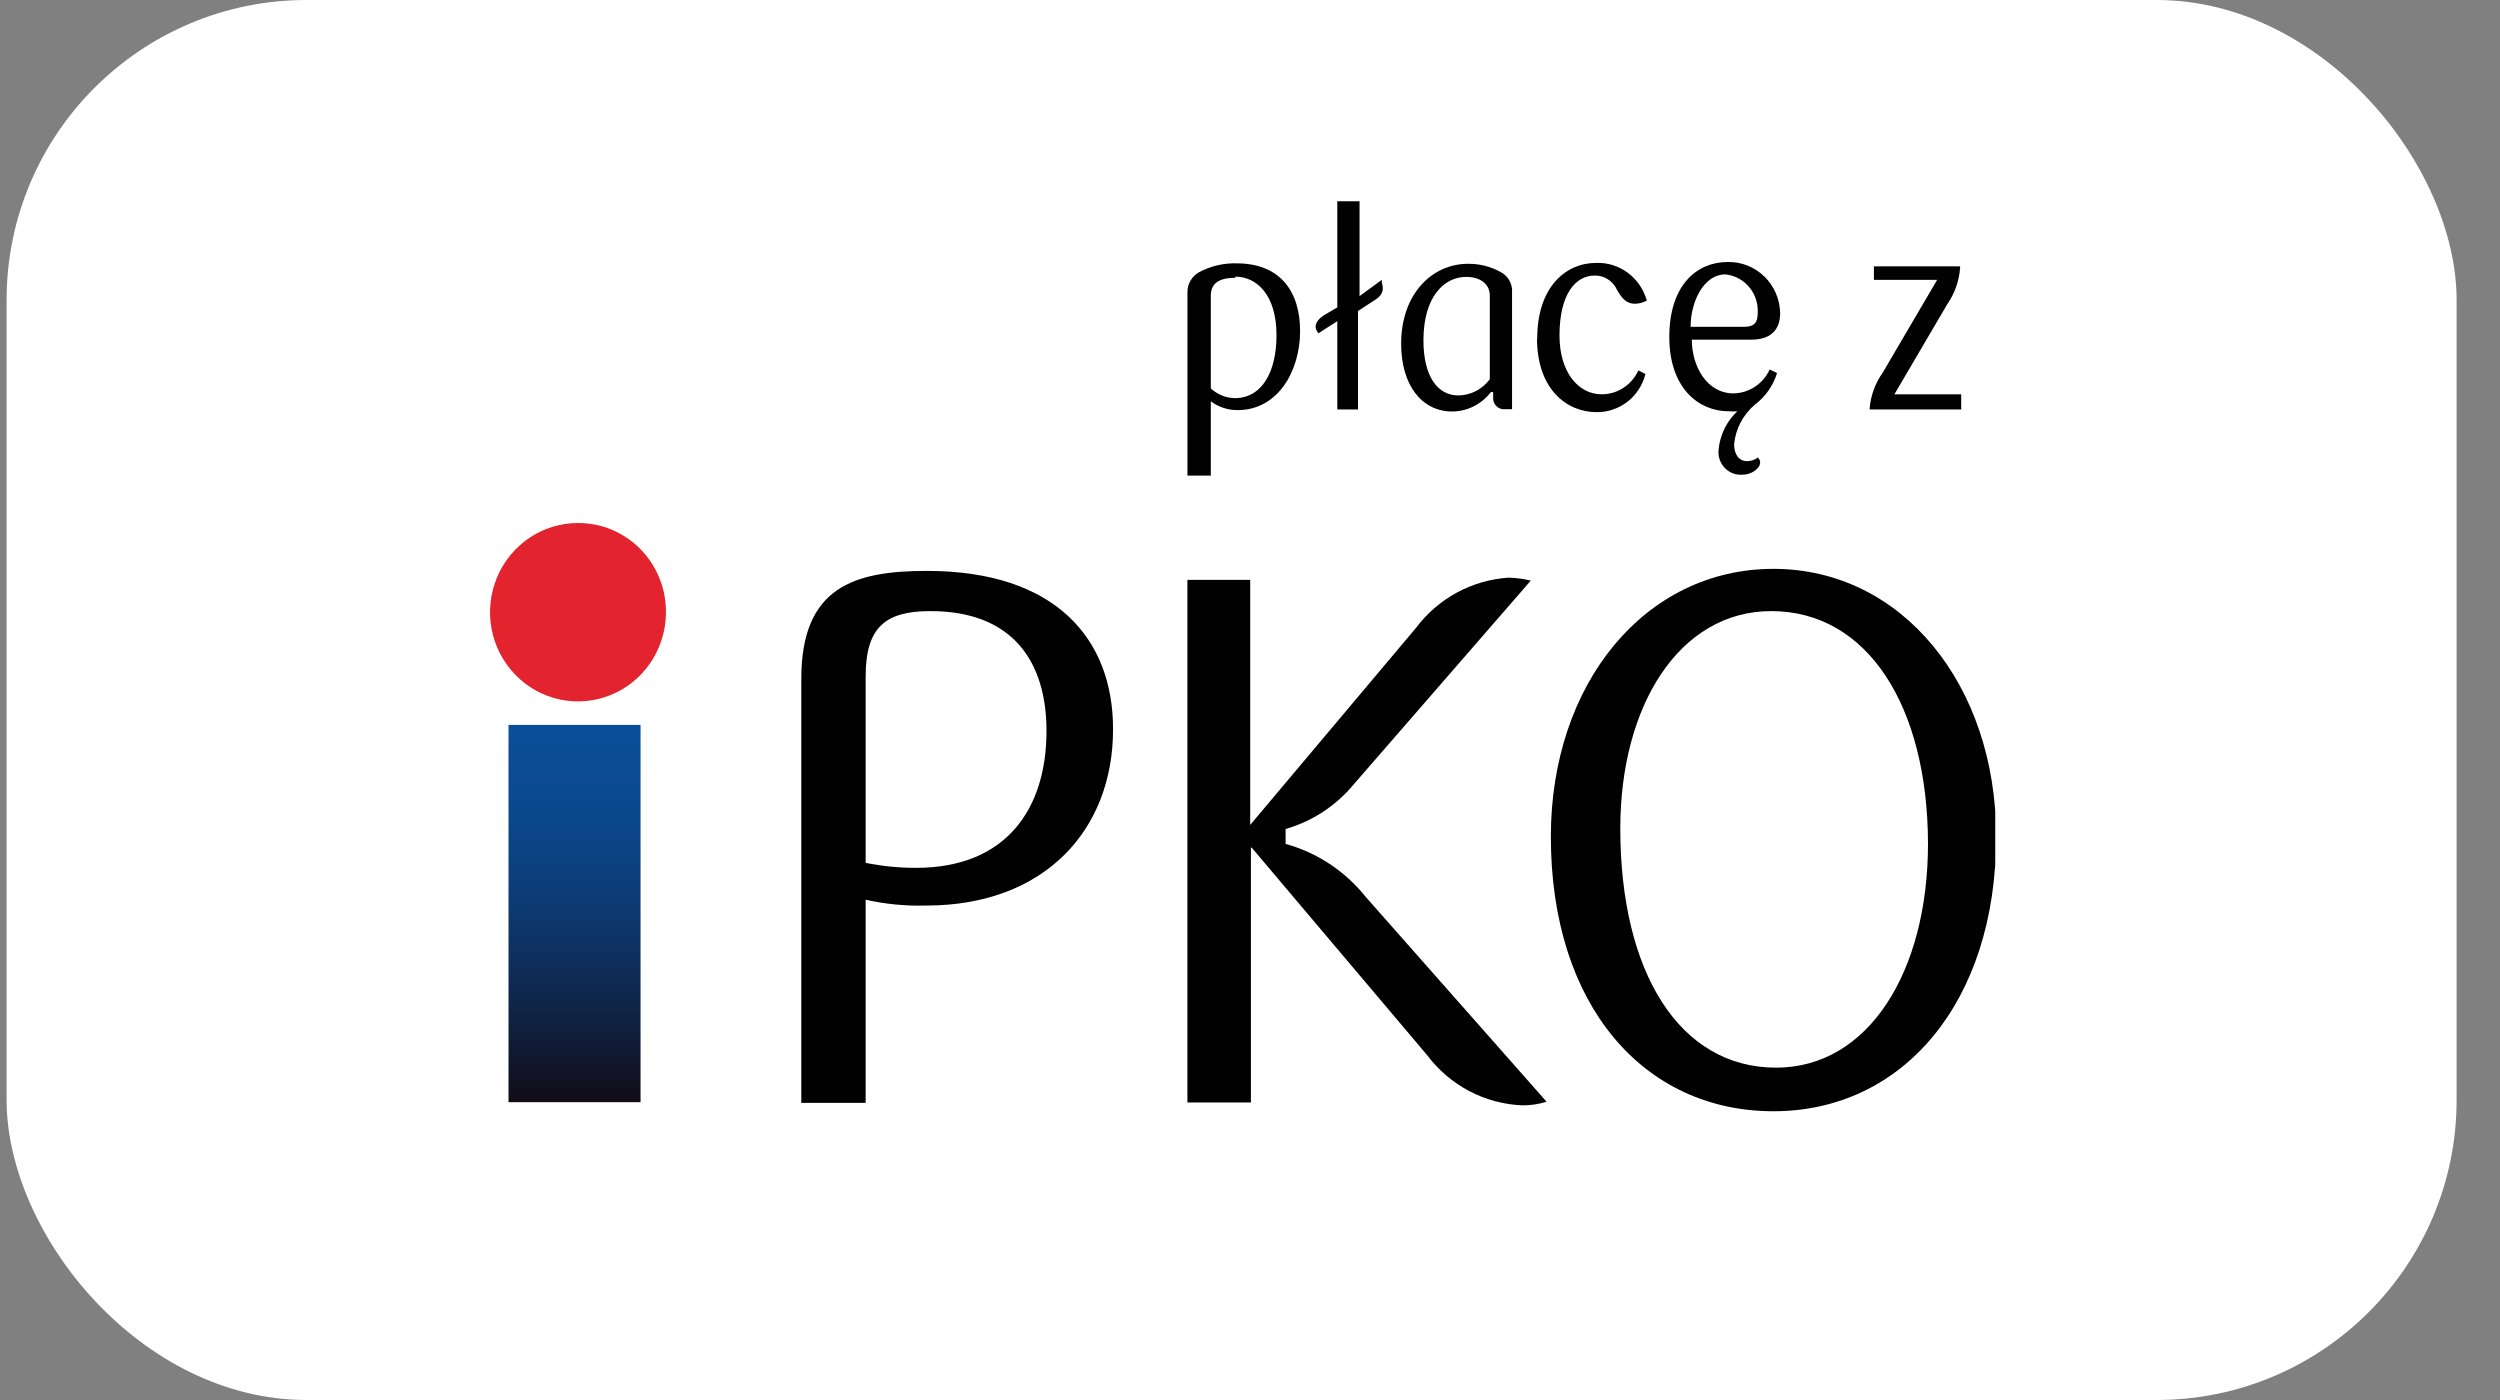
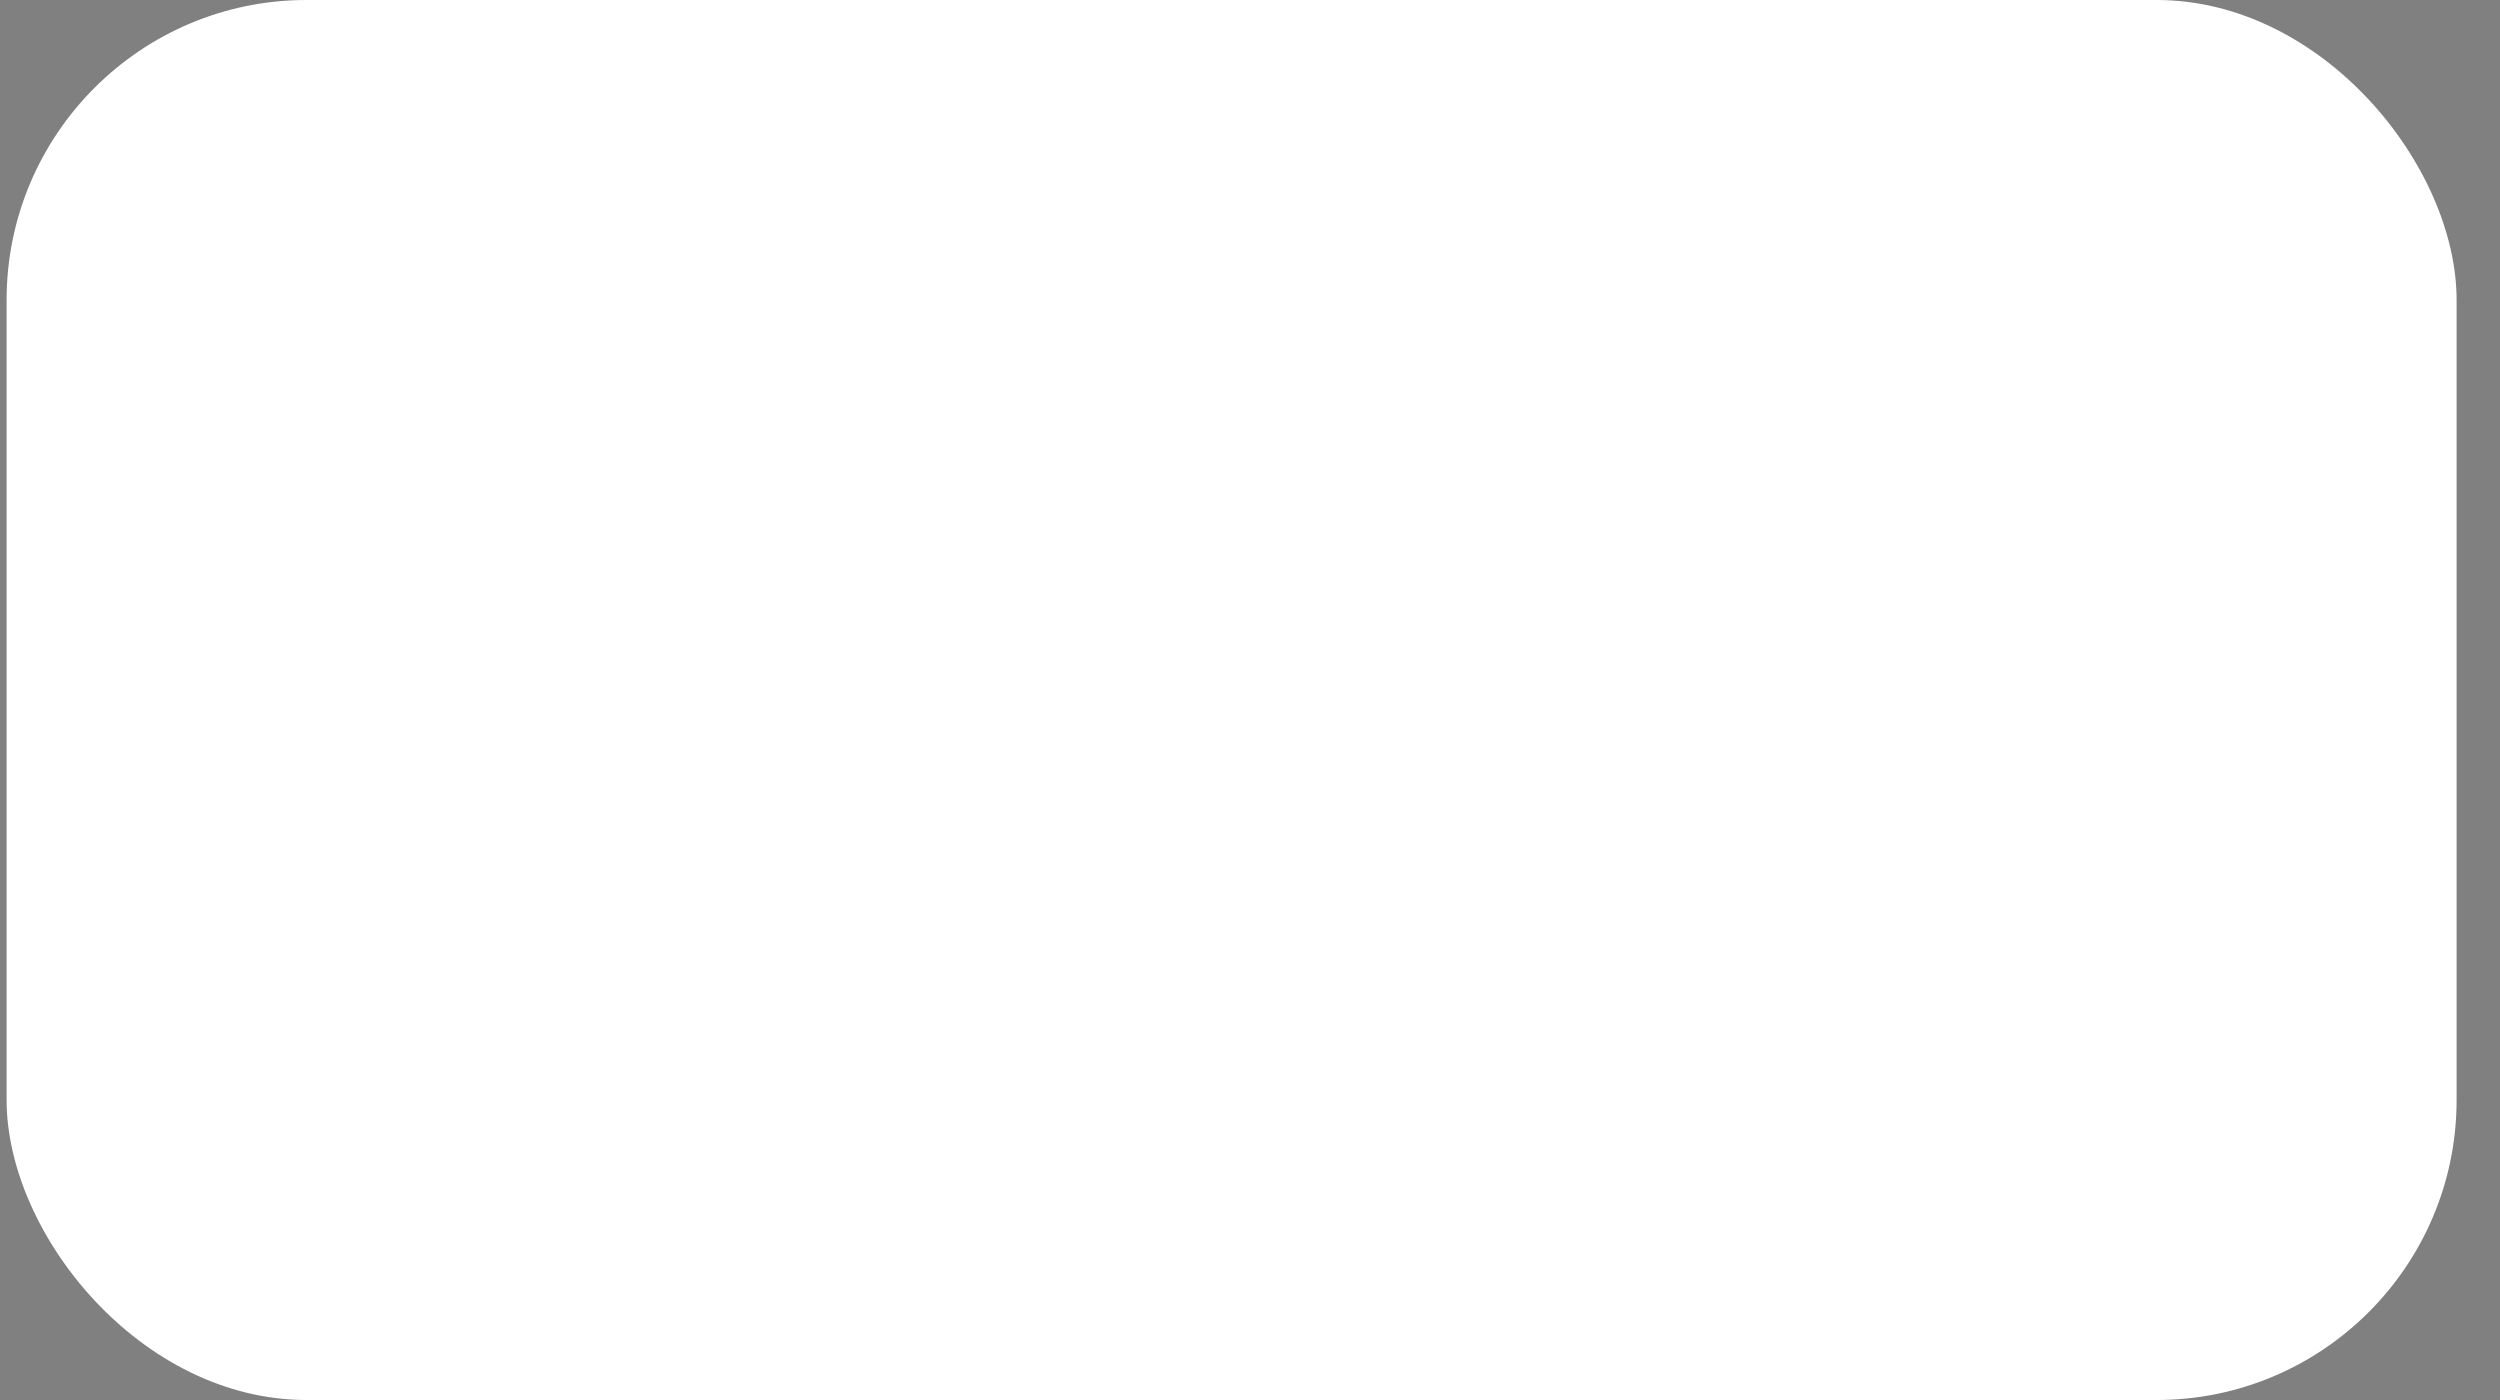
<svg xmlns="http://www.w3.org/2000/svg" width="50" height="28" viewBox="0 0 50 28" fill="none">
  <rect x="0" y="0" width="50" height="28" fill="#808080" stroke="none" />
  <rect x="0.132" width="49" height="28" rx="6" fill="white" />
  <g clip-path="url(#clip0_66_1361)">
    <g clip-path="url(#clip1_66_1361)">
-       <path d="M24.216 9.512H23.749V5.849C23.747 5.768 23.767 5.687 23.808 5.617C23.848 5.546 23.906 5.487 23.976 5.447C24.208 5.322 24.469 5.259 24.733 5.267C25.597 5.267 26.002 5.822 26.002 6.622C26.002 7.421 25.557 8.202 24.755 8.202C24.561 8.204 24.372 8.143 24.216 8.026V9.512ZM24.706 5.556C24.359 5.556 24.216 5.682 24.216 5.917V7.769C24.357 7.899 24.542 7.968 24.733 7.963C25.241 7.94 25.53 7.439 25.53 6.703C25.53 5.899 25.134 5.533 24.706 5.533V5.556Z" fill="#010101" />
      <path d="M26.746 8.189V6.423L26.367 6.667L26.336 6.617C26.265 6.491 26.367 6.373 26.492 6.297L26.746 6.147V4.025H27.191V5.922L27.636 5.597V5.655C27.69 5.818 27.636 5.922 27.471 6.017L27.16 6.22V8.189H26.715" fill="#010101" />
      <path d="M30.241 8.184H30.108C30.077 8.188 30.046 8.185 30.016 8.176C29.986 8.167 29.959 8.151 29.936 8.13C29.913 8.109 29.894 8.083 29.881 8.055C29.869 8.026 29.862 7.995 29.863 7.963V7.841H29.818C29.727 7.961 29.609 8.059 29.475 8.126C29.341 8.194 29.193 8.229 29.043 8.23C28.438 8.23 28.023 7.706 28.023 6.875C28.023 5.872 28.647 5.276 29.359 5.276C29.586 5.273 29.81 5.329 30.01 5.439C30.084 5.476 30.146 5.535 30.187 5.608C30.228 5.681 30.247 5.765 30.241 5.85V8.193V8.184ZM29.796 5.913C29.796 5.678 29.604 5.538 29.324 5.538C28.878 5.538 28.469 5.94 28.469 6.807C28.469 7.539 28.758 7.909 29.168 7.909C29.29 7.907 29.41 7.877 29.519 7.821C29.628 7.764 29.723 7.683 29.796 7.584V5.913Z" fill="#010101" />
      <path d="M30.745 6.766C30.745 5.75 31.306 5.258 31.925 5.258C32.152 5.25 32.376 5.321 32.559 5.458C32.742 5.594 32.875 5.79 32.936 6.012C32.863 6.052 32.782 6.074 32.7 6.075C32.531 6.075 32.437 5.971 32.339 5.795C32.3 5.709 32.237 5.636 32.158 5.586C32.079 5.535 31.987 5.509 31.894 5.511C31.502 5.511 31.19 5.895 31.19 6.708C31.19 7.444 31.564 7.886 32.036 7.886C32.19 7.886 32.341 7.84 32.47 7.755C32.6 7.67 32.703 7.55 32.767 7.408L32.909 7.48C32.854 7.7 32.727 7.895 32.55 8.034C32.372 8.172 32.153 8.246 31.929 8.243C31.341 8.243 30.74 7.791 30.74 6.766" fill="#010101" />
      <path d="M34.78 8.225C34.709 8.23 34.637 8.23 34.566 8.225C33.983 8.225 33.386 7.773 33.386 6.739C33.386 5.705 33.934 5.24 34.553 5.24C34.688 5.237 34.823 5.261 34.949 5.311C35.075 5.361 35.19 5.435 35.288 5.531C35.386 5.626 35.464 5.74 35.518 5.866C35.572 5.992 35.601 6.127 35.603 6.265C35.603 6.617 35.39 6.793 35.029 6.793H33.836C33.836 7.308 34.125 7.868 34.673 7.868C34.825 7.864 34.974 7.818 35.101 7.733C35.228 7.649 35.33 7.529 35.394 7.389L35.541 7.461C35.463 7.715 35.307 7.936 35.096 8.094C34.862 8.293 34.713 8.576 34.682 8.884C34.682 9.083 34.775 9.223 34.944 9.223C35.021 9.222 35.096 9.196 35.158 9.15C35.189 9.191 35.203 9.205 35.203 9.25C35.203 9.367 35.033 9.494 34.851 9.494C34.787 9.499 34.722 9.49 34.662 9.468C34.601 9.446 34.546 9.41 34.501 9.364C34.455 9.319 34.42 9.263 34.397 9.202C34.374 9.141 34.365 9.076 34.37 9.01C34.395 8.701 34.537 8.412 34.766 8.207L34.78 8.225ZM34.891 6.536C35.087 6.536 35.154 6.445 35.154 6.269C35.167 6.079 35.108 5.892 34.987 5.746C34.867 5.6 34.695 5.507 34.508 5.488C34.063 5.488 33.809 6.057 33.813 6.536H34.891Z" fill="#010101" />
      <path d="M39.228 8.189H37.394V8.157C37.416 7.905 37.506 7.663 37.652 7.457L38.743 5.597H37.478V5.326H39.202V5.357C39.183 5.617 39.095 5.867 38.948 6.08L37.888 7.886H39.224V8.166" fill="#010101" />
      <path d="M12.811 14.498H10.17V22.044H12.811V14.498Z" fill="url(#paint0_linear_66_1361)" />
      <path d="M13.319 12.267C13.314 12.619 13.207 12.962 13.011 13.252C12.815 13.543 12.539 13.768 12.216 13.899C11.895 14.031 11.541 14.062 11.201 13.991C10.862 13.919 10.55 13.747 10.307 13.496C10.063 13.245 9.898 12.927 9.832 12.581C9.767 12.236 9.804 11.878 9.938 11.553C10.072 11.229 10.299 10.952 10.588 10.757C10.877 10.563 11.217 10.46 11.564 10.46C11.797 10.46 12.028 10.506 12.243 10.597C12.457 10.688 12.652 10.822 12.816 10.99C12.979 11.158 13.108 11.358 13.194 11.577C13.281 11.796 13.323 12.031 13.319 12.267Z" fill="#E3232D" />
      <path d="M22.261 14.588C22.261 16.602 20.889 18.111 18.525 18.111C18.118 18.123 17.711 18.084 17.313 17.994V22.058H16.026V13.577C16.026 11.743 17.077 11.418 18.538 11.418C21.108 11.418 22.261 12.773 22.261 14.579V14.588ZM18.609 12.222C17.719 12.222 17.313 12.534 17.313 13.527V17.257C17.645 17.324 17.982 17.357 18.32 17.357C20.128 17.357 20.93 16.174 20.93 14.62C20.93 13.242 20.262 12.222 18.609 12.222Z" fill="#010101" />
-       <path d="M25.018 16.954V22.049H23.748V11.598H25.004V16.498L28.318 12.56C28.537 12.268 28.816 12.026 29.136 11.852C29.456 11.679 29.808 11.577 30.17 11.553C30.32 11.557 30.47 11.576 30.616 11.612L27.084 15.676C26.727 16.111 26.249 16.426 25.712 16.58V16.878C26.341 17.052 26.9 17.421 27.311 17.934L30.932 22.035C30.776 22.083 30.614 22.108 30.451 22.107C30.079 22.093 29.715 21.995 29.384 21.821C29.054 21.647 28.766 21.401 28.54 21.1L25.035 16.954" fill="#010101" />
      <path d="M35.47 22.225C32.887 22.225 31.017 20.125 31.017 16.733C31.017 13.671 32.9 11.377 35.47 11.377C38.039 11.377 39.923 13.698 39.923 16.733C39.923 20.048 38.053 22.225 35.47 22.225ZM35.425 12.222C33.586 12.222 32.406 14.114 32.406 16.57C32.406 19.443 33.586 21.353 35.523 21.353C37.363 21.353 38.56 19.443 38.56 16.869C38.552 14.127 37.354 12.222 35.425 12.222Z" fill="#010101" />
    </g>
  </g>
  <defs>
    <linearGradient id="paint0_linear_66_1361" x1="11.319" y1="14.537" x2="11.319" y2="22.006" gradientUnits="userSpaceOnUse">
      <stop stop-color="#0A4E99" />
      <stop offset="0.15" stop-color="#0A4B93" />
      <stop offset="0.34" stop-color="#0B4383" />
      <stop offset="0.55" stop-color="#0D3568" />
      <stop offset="0.78" stop-color="#0F2242" />
      <stop offset="1" stop-color="#110D18" />
    </linearGradient>
    <clipPath id="clip0_66_1361">
-       <rect width="42" height="21" fill="white" transform="translate(3.505 2.625)" />
-     </clipPath>
+       </clipPath>
    <clipPath id="clip1_66_1361">
      <rect width="30.1" height="18.2" fill="white" transform="translate(9.805 4.025)" />
    </clipPath>
  </defs>
</svg>